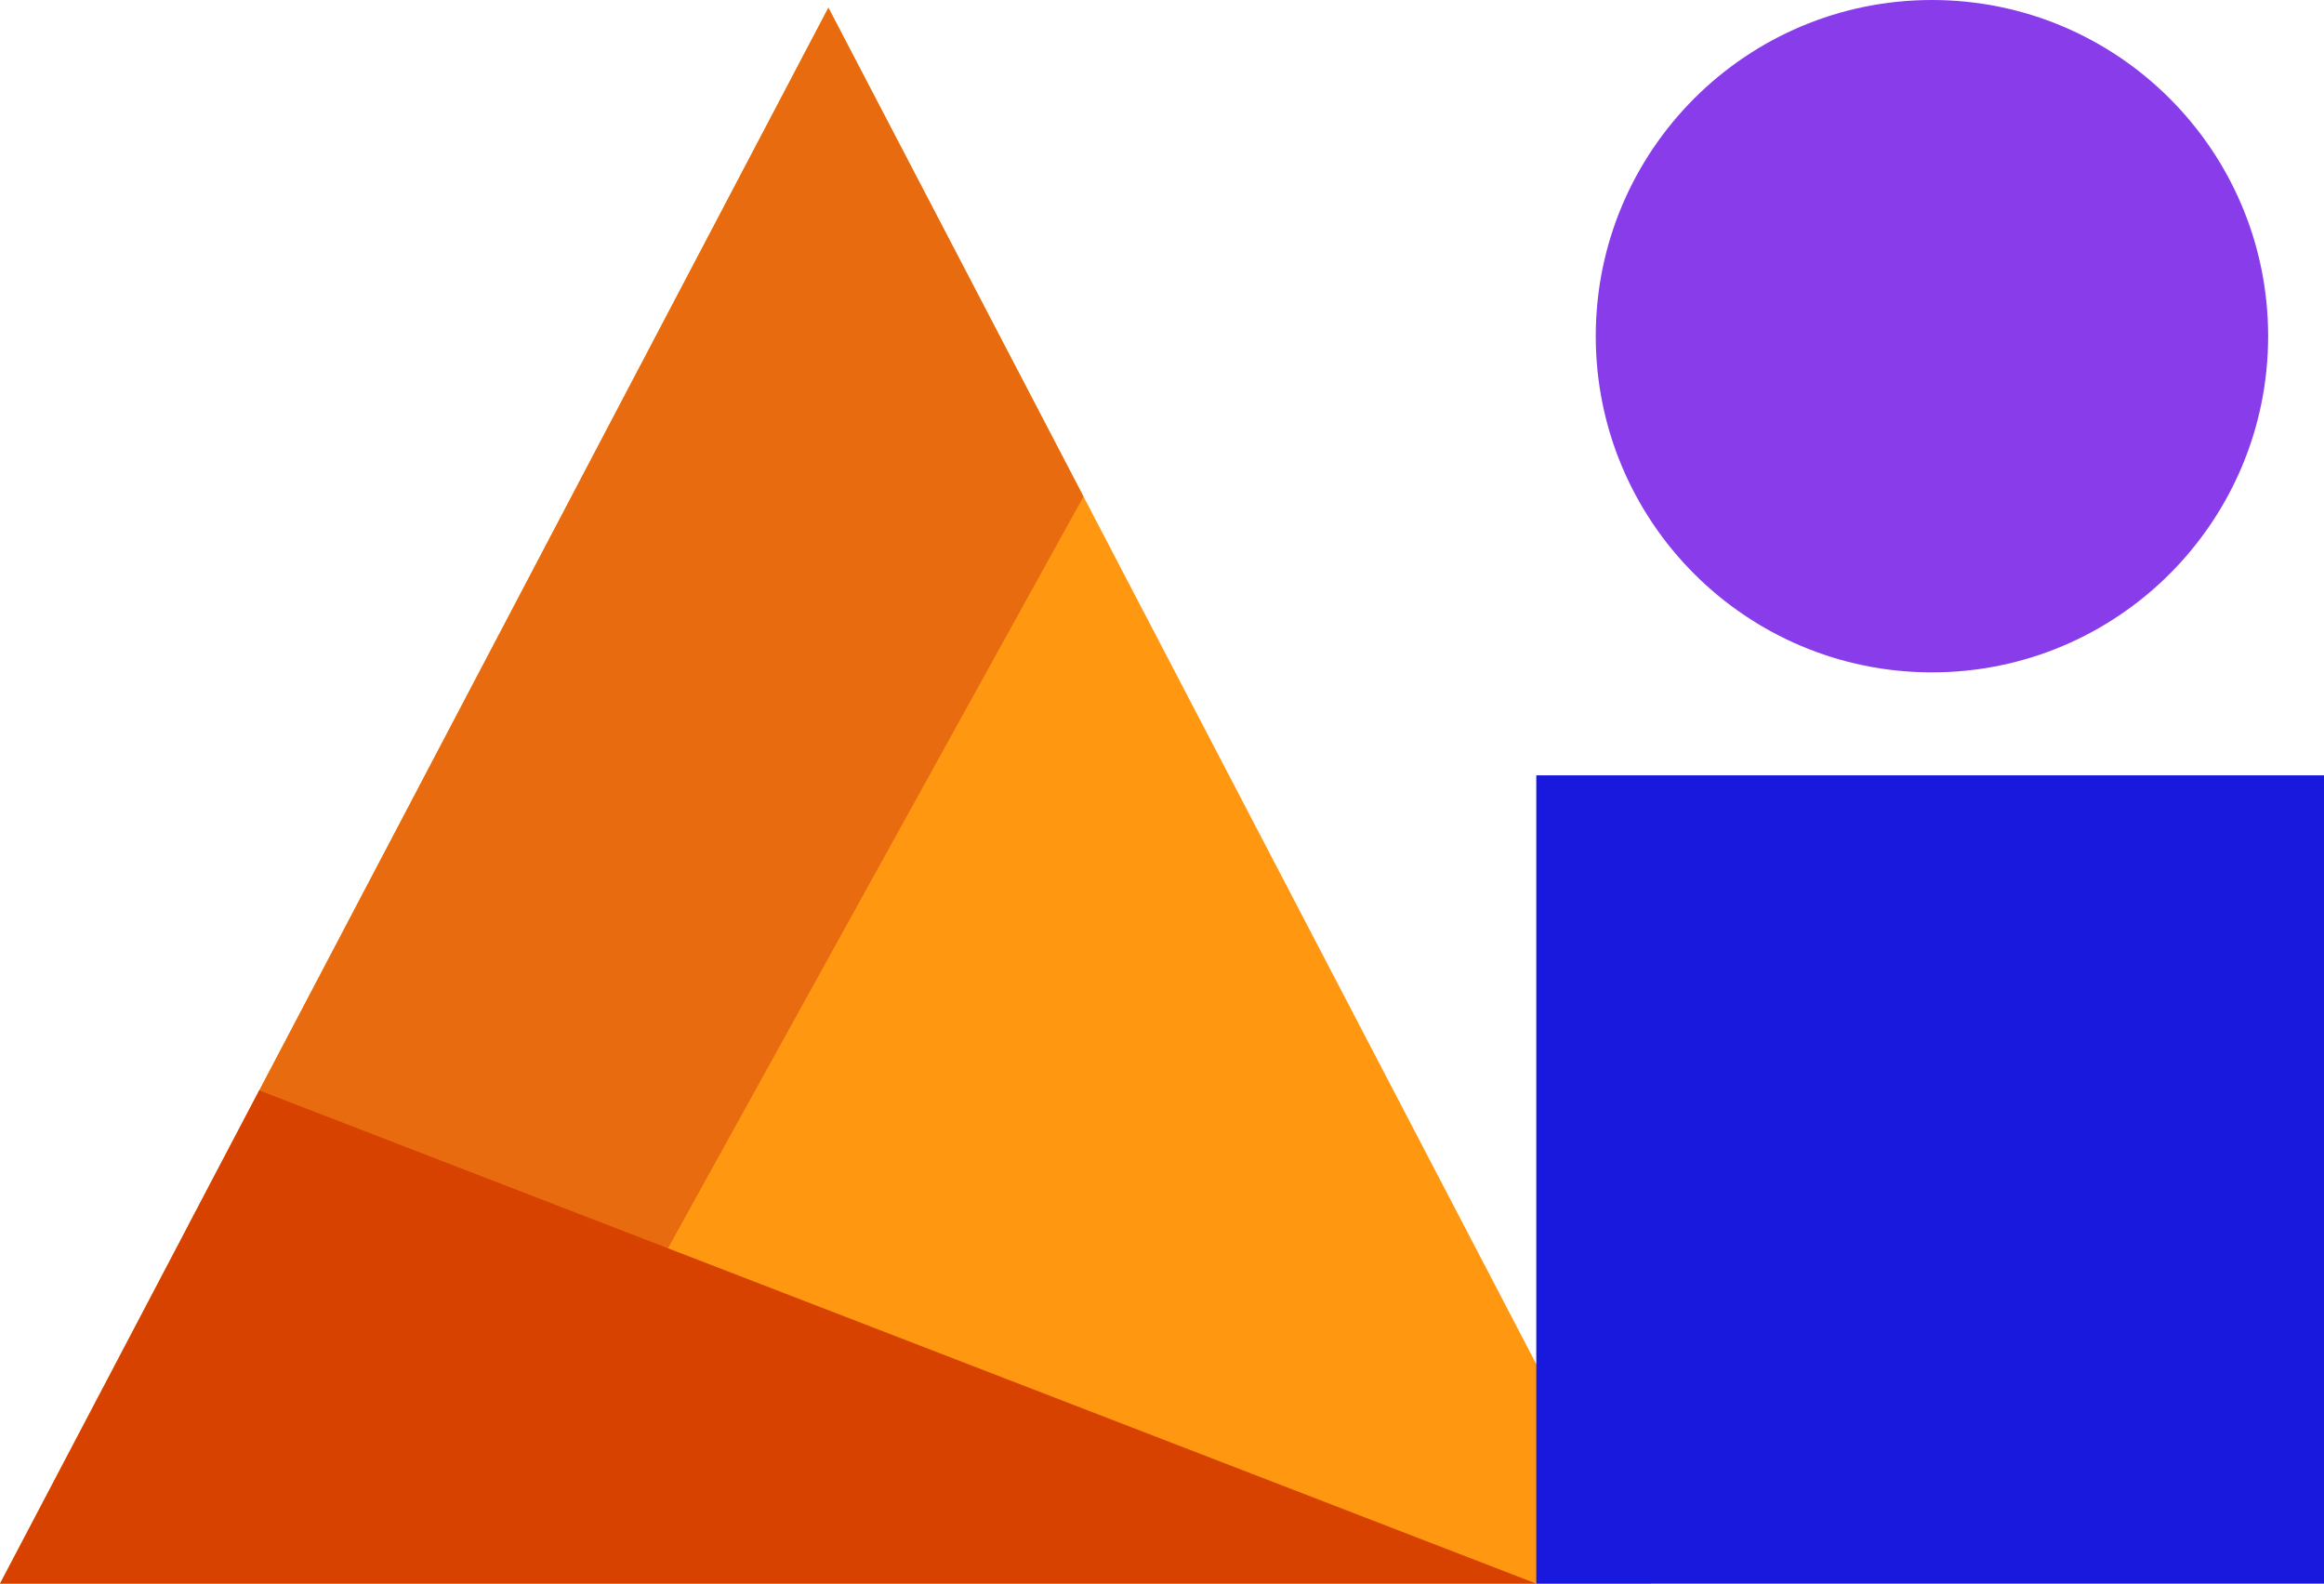
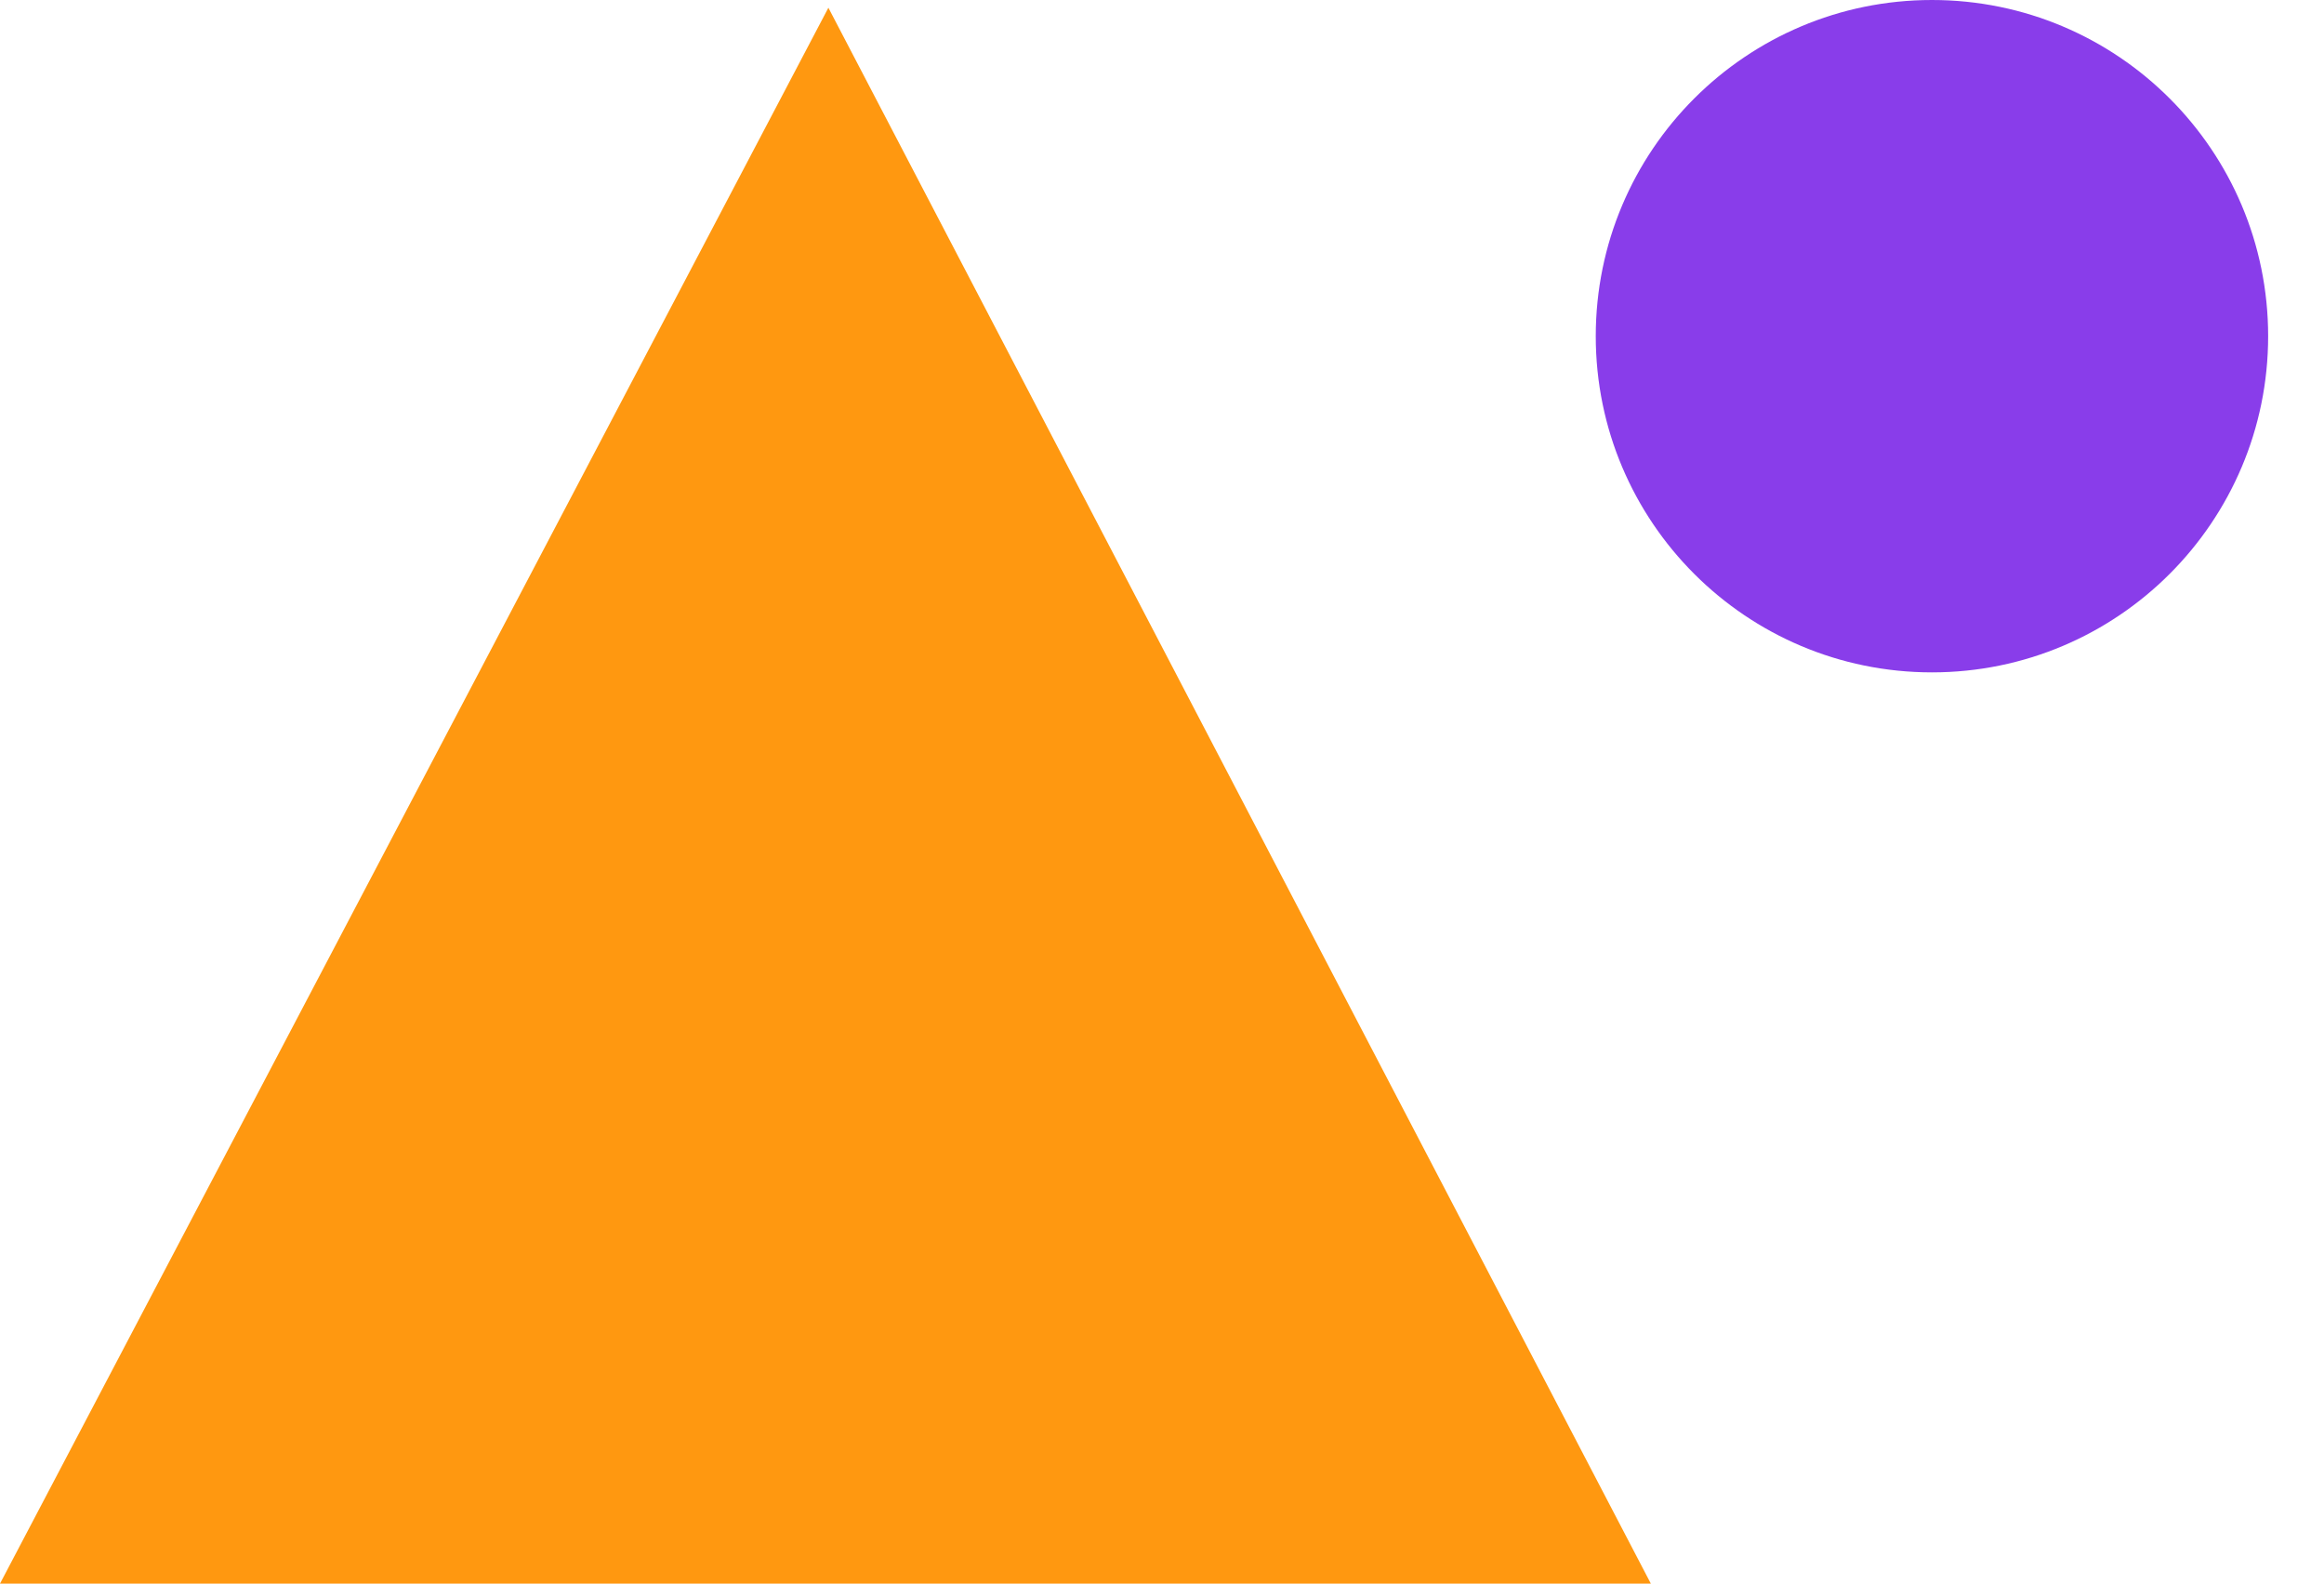
<svg xmlns="http://www.w3.org/2000/svg" version="1.1" id="_图层_1" x="0px" y="0px" viewBox="0 0 902.8 615.2" style="enable-background:new 0 0 902.8 615.2;" xml:space="preserve">
  <style type="text/css">
	.st0{fill:#FF9810;}
	.st1{fill:#E86B0F;}
	.st2{fill:#D84200;}
	.st3{fill:#1919DD;}
	.st4{fill:#893DEA;}
</style>
  <polygon class="st0" points="321.8,3 0,615.2 641.3,615.2 " />
-   <polygon class="st1" points="321.8,3 72.3,477.7 259.5,484.9 420.9,192.9 " />
-   <polygon class="st2" points="100.7,423.6 596.8,615.2 0,615.2 " />
-   <rect x="596.8" y="301.2" class="st3" width="306" height="314" />
  <circle class="st4" cx="750.5" cy="130.6" r="130.6" />
</svg>